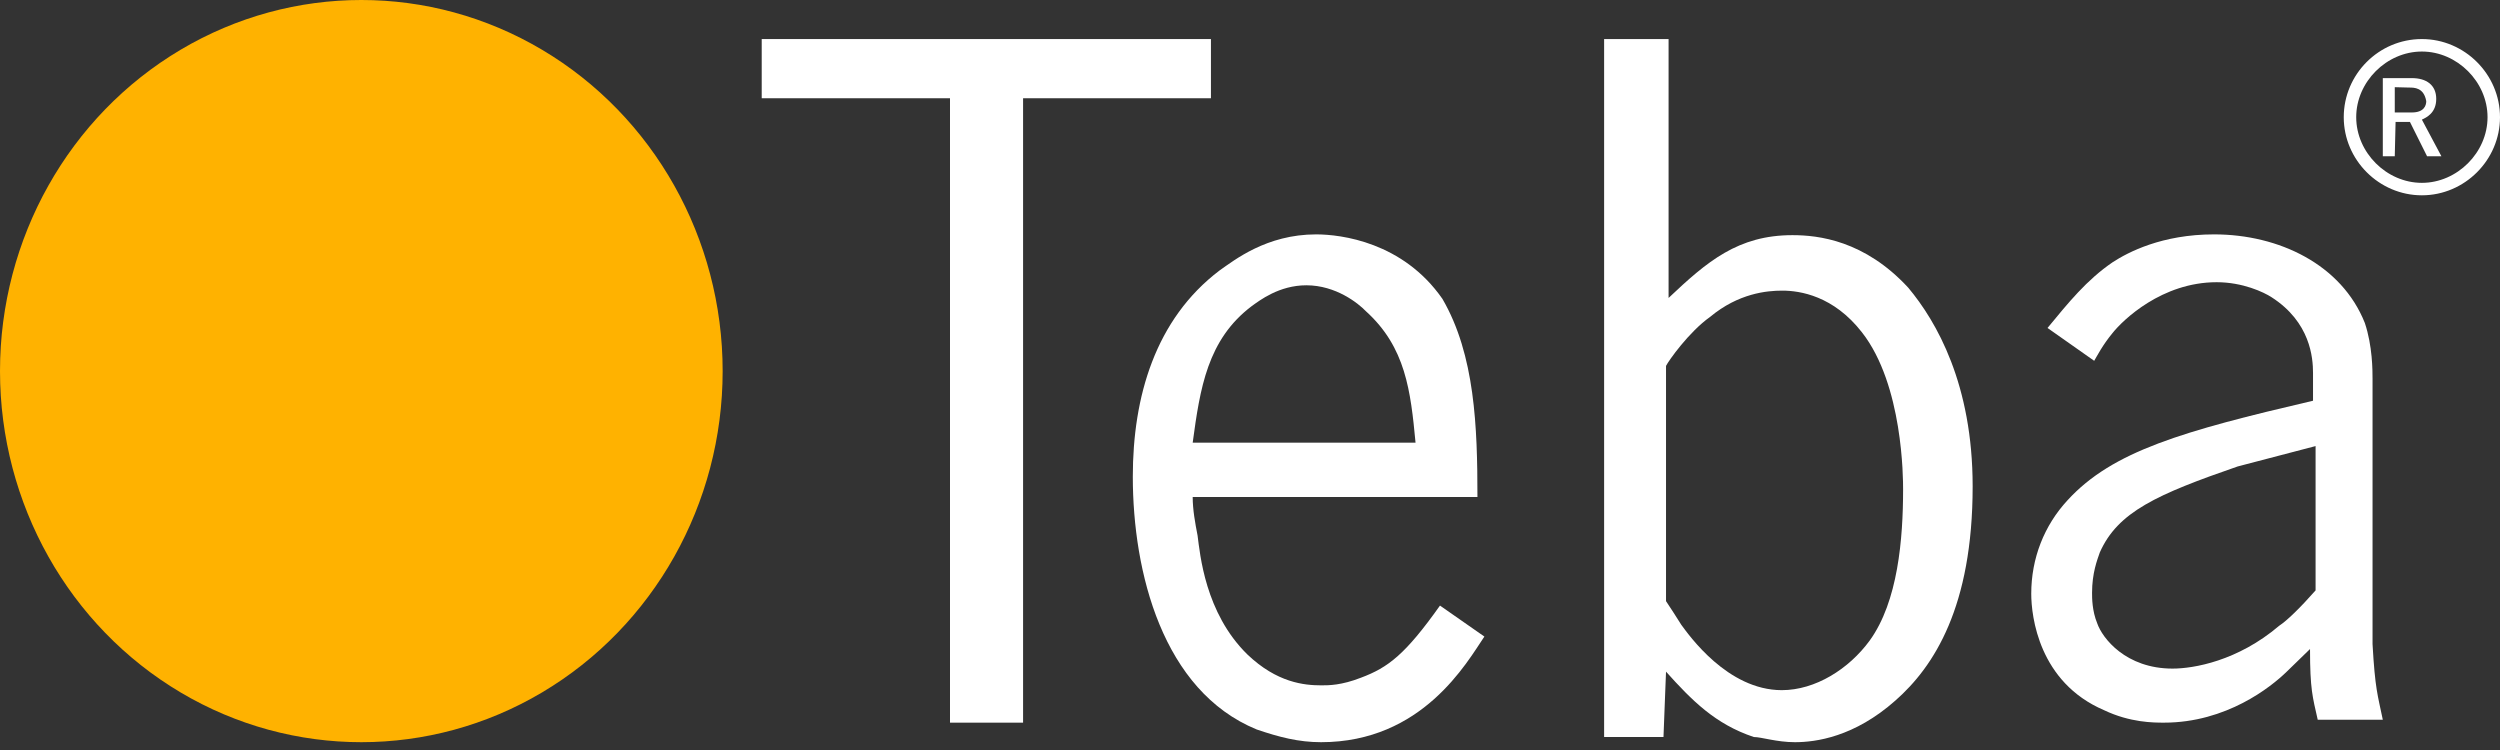
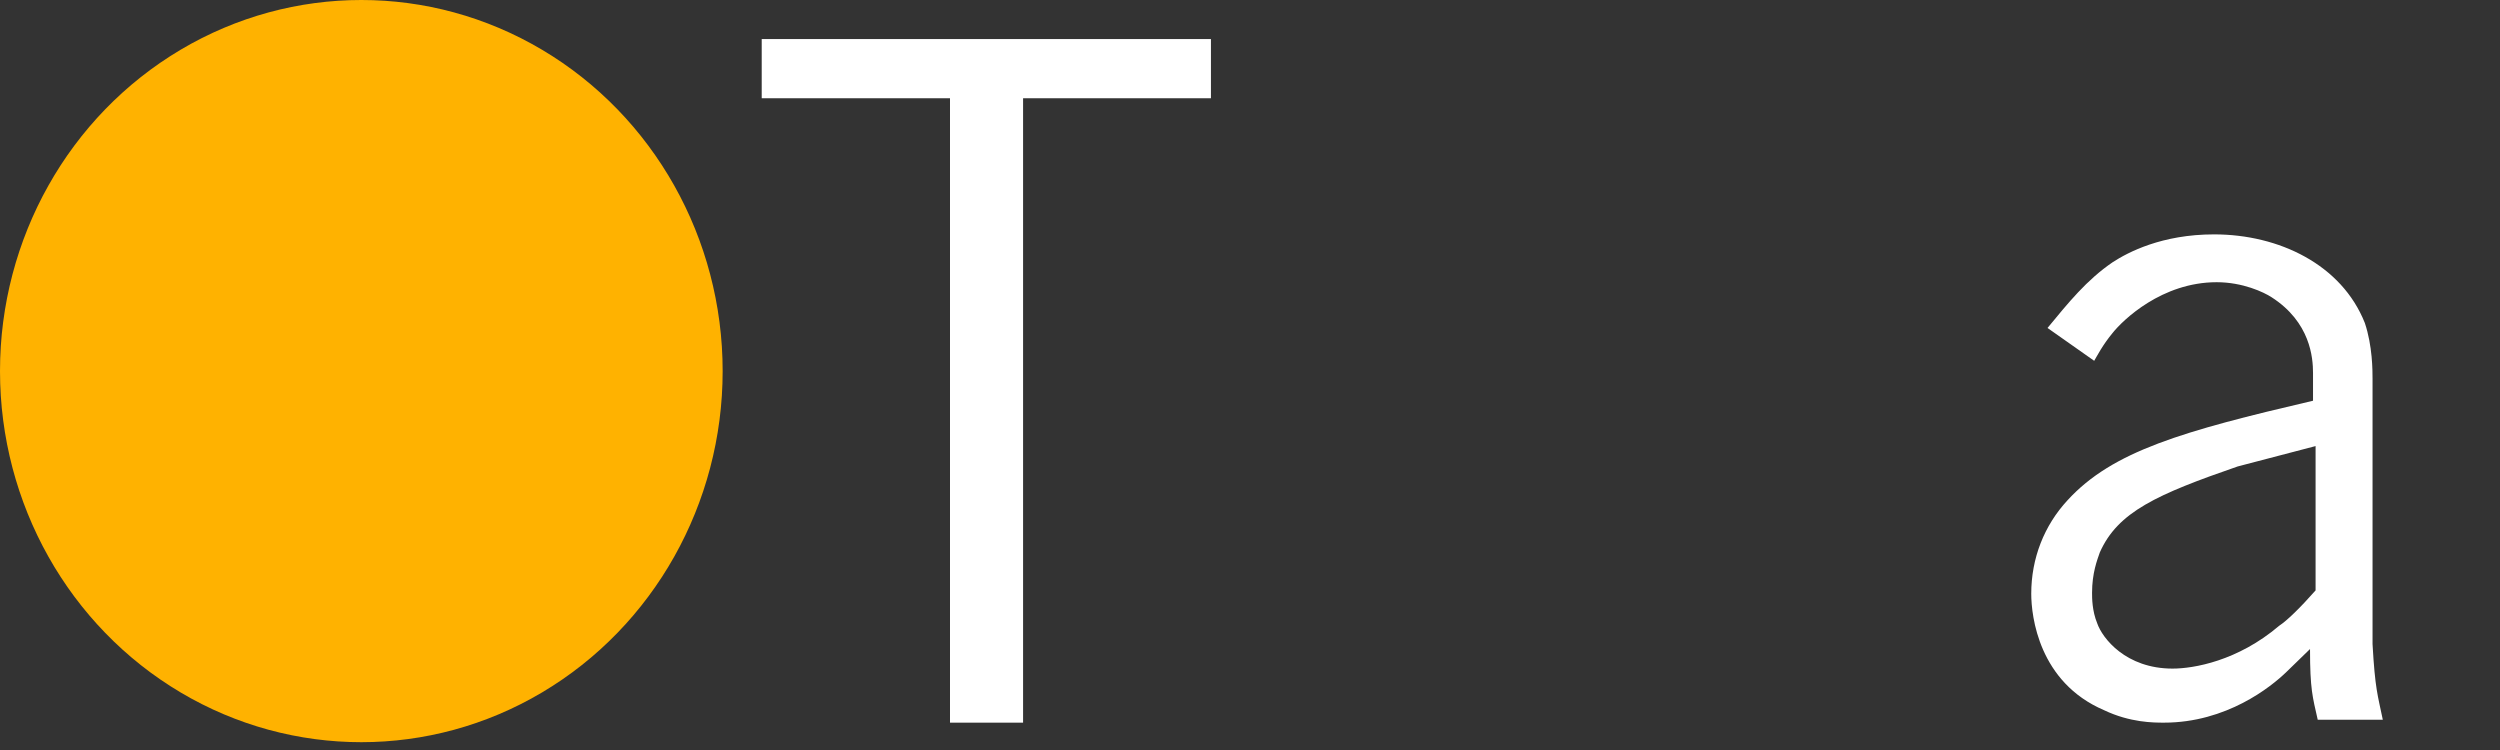
<svg xmlns="http://www.w3.org/2000/svg" width="130px" height="39px" viewBox="0 0 130 39" version="1.1">
  <rect x="0" y="0" width="130" height="39" fill="#333333" stroke="none" />
  <title>teba_logo_dark_bg</title>
  <g id="teba_logo_dark_bg" stroke="none" stroke-width="1" fill="none" fill-rule="evenodd">
    <g id="teba">
      <ellipse id="Oval" fill="#FFB200" cx="18.789" cy="19.297" rx="18.789" ry="19.297" />
      <path d="M120.41,23.196 L116.358,24.256 C112.172,25.705 110.123,26.613 109.188,28.732 C109.054,29.122 108.787,29.792 108.787,30.83 C108.787,31.09 108.787,31.76 109.054,32.409 C109.321,33.188 110.546,34.767 112.973,34.767 C114.064,34.767 116.358,34.377 118.518,32.539 C118.918,32.279 119.609,31.609 120.41,30.701 L120.41,23.196 L120.41,23.196 Z M120.277,20.838 L120.277,19.389 C120.277,18.611 120.143,16.751 118.117,15.453 C117.716,15.194 116.625,14.675 115.267,14.675 C112.416,14.675 110.39,16.643 109.856,17.313 C109.321,17.962 109.054,18.503 108.898,18.762 L106.471,17.054 C107.562,15.734 108.497,14.567 109.856,13.637 C110.657,13.117 112.416,12.188 115.133,12.188 C118.518,12.188 121.769,13.766 122.971,16.794 C123.372,17.984 123.372,19.281 123.372,19.692 L123.372,33.491 C123.505,35.848 123.639,36.129 123.906,37.427 L120.522,37.427 C120.254,36.237 120.121,35.848 120.121,33.75 C119.72,34.139 119.319,34.529 118.896,34.94 C118.095,35.718 115.779,37.578 112.528,37.578 C111.993,37.578 110.769,37.578 109.41,36.929 C106.026,35.48 105.625,32.063 105.625,30.874 C105.625,29.035 106.293,27.327 107.518,26.007 C109.856,23.455 113.508,22.417 120.277,20.838 Z" id="Shape" fill="#FFFFFF" fill-rule="nonzero" />
-       <path d="M86.633,19.027 L86.633,31.259 C86.898,31.661 87.163,32.064 87.427,32.489 C87.824,33.026 89.831,35.888 92.654,35.888 C94.396,35.888 96.138,34.792 97.219,33.316 C98.697,31.281 98.961,28.016 98.961,25.445 C98.961,24.908 98.961,20.011 96.822,17.282 C95.345,15.382 93.602,15.113 92.676,15.113 C91.882,15.113 90.405,15.247 88.927,16.477 C87.824,17.26 86.766,18.758 86.633,19.027 Z M83.281,2.031 L86.766,2.031 L86.766,15.493 C88.773,13.593 90.382,12.228 93.205,12.228 C94.551,12.228 96.954,12.497 99.226,14.957 C100.704,16.723 102.578,19.988 102.578,25.288 C102.578,31.55 100.571,34.658 98.564,36.425 C96.425,38.325 94.418,38.594 93.338,38.594 C92.389,38.594 91.595,38.325 91.198,38.325 C89.192,37.655 87.979,36.425 86.633,34.926 L86.501,38.325 L83.414,38.325 L83.414,2.031 L83.281,2.031 Z" id="Shape" fill="#FFFFFF" fill-rule="nonzero" />
      <polygon id="Shape" fill="#FFFFFF" fill-rule="nonzero" points="39.609 2.031 39.609 5.109 49.4 5.109 49.4 37.578 53.2 37.578 53.2 5.109 62.969 5.109 62.969 2.031" />
-       <path d="M62.02,23.019 L73.608,23.019 C73.353,20.328 73.099,18.056 71.023,16.18 C70.642,15.783 69.477,14.835 67.93,14.835 C66.511,14.835 65.494,15.629 65.092,15.916 C62.783,17.658 62.402,20.195 62.02,23.019 Z M76.827,25.843 L62.02,25.843 C62.02,26.505 62.147,27.189 62.274,27.85 C62.402,28.799 62.656,31.865 64.859,34.027 C66.405,35.505 67.824,35.638 68.714,35.638 C69.095,35.638 69.752,35.638 70.769,35.241 C72.188,34.711 73.078,34.027 74.879,31.49 L77.188,33.101 C76.277,34.446 73.968,38.594 68.693,38.594 C67.528,38.594 66.511,38.329 65.346,37.932 C60.453,35.924 58.906,29.748 58.906,24.784 C58.906,20.637 60.071,16.6 63.418,14.063 C64.181,13.533 65.854,12.188 68.439,12.188 C69.731,12.188 72.951,12.585 75.006,15.541 C76.7,18.453 76.827,22.203 76.827,25.843 Z" id="Shape" fill="#FFFFFF" fill-rule="nonzero" />
-       <path d="M124.528,4.534 L124.528,5.848 L125.419,5.848 C126.041,5.848 126.165,5.495 126.165,5.26 C126.041,4.553 125.544,4.553 125.274,4.553 L124.528,4.534 L124.528,4.534 Z M124.528,8.125 L123.906,8.125 L123.906,4.062 L125.419,4.062 C126.165,4.062 126.684,4.416 126.684,5.142 C126.684,5.868 126.186,6.104 125.938,6.221 L126.953,8.125 L126.207,8.125 L125.316,6.339 L124.57,6.339 L124.528,8.125 Z" id="Shape" fill="#FFFFFF" fill-rule="nonzero" />
-       <path d="M125.938,2.031 C128.163,2.031 130,3.868 130,6.094 C130,8.319 128.163,10.156 125.938,10.156 C123.712,10.156 121.875,8.319 121.875,6.094 C121.875,3.868 123.69,2.031 125.938,2.031 Z M125.938,2.68 C124.101,2.68 122.523,4.257 122.523,6.094 C122.523,7.931 124.101,9.508 125.938,9.508 C127.774,9.508 129.352,7.931 129.352,6.094 C129.352,4.257 127.774,2.68 125.938,2.68 Z" id="Shape" fill="#FFFFFF" fill-rule="nonzero" />
    </g>
  </g>
</svg>